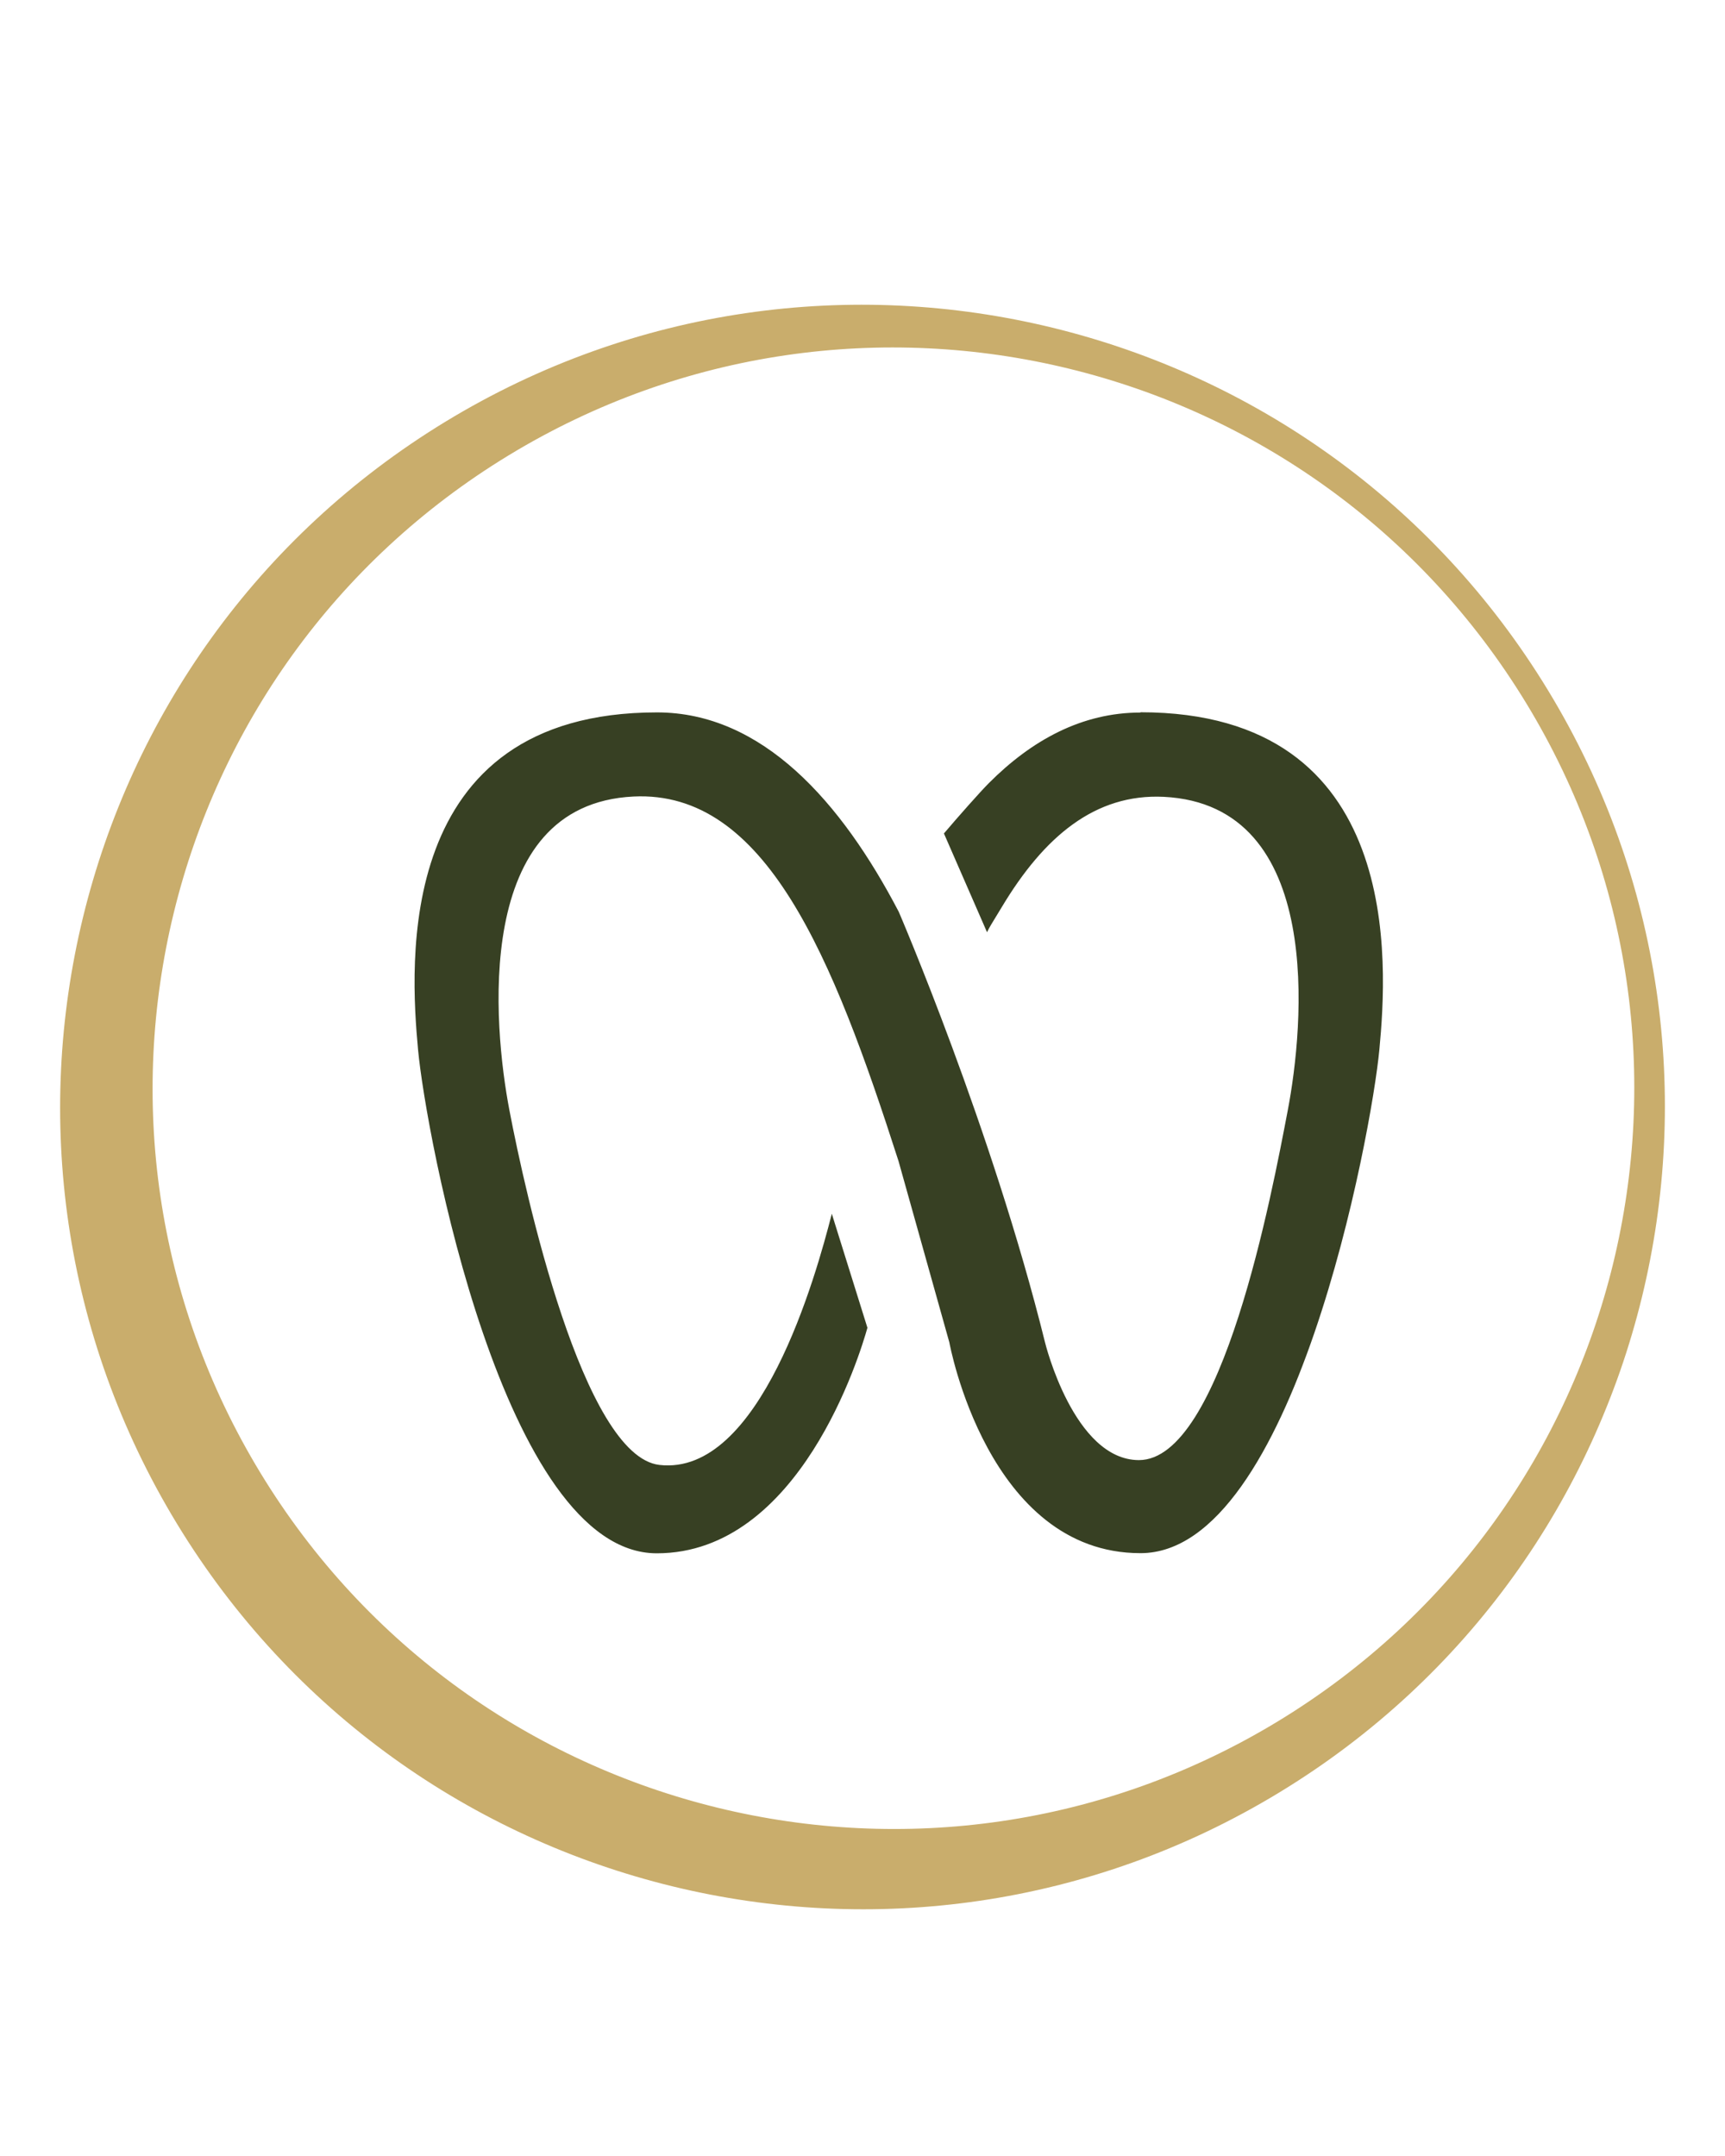
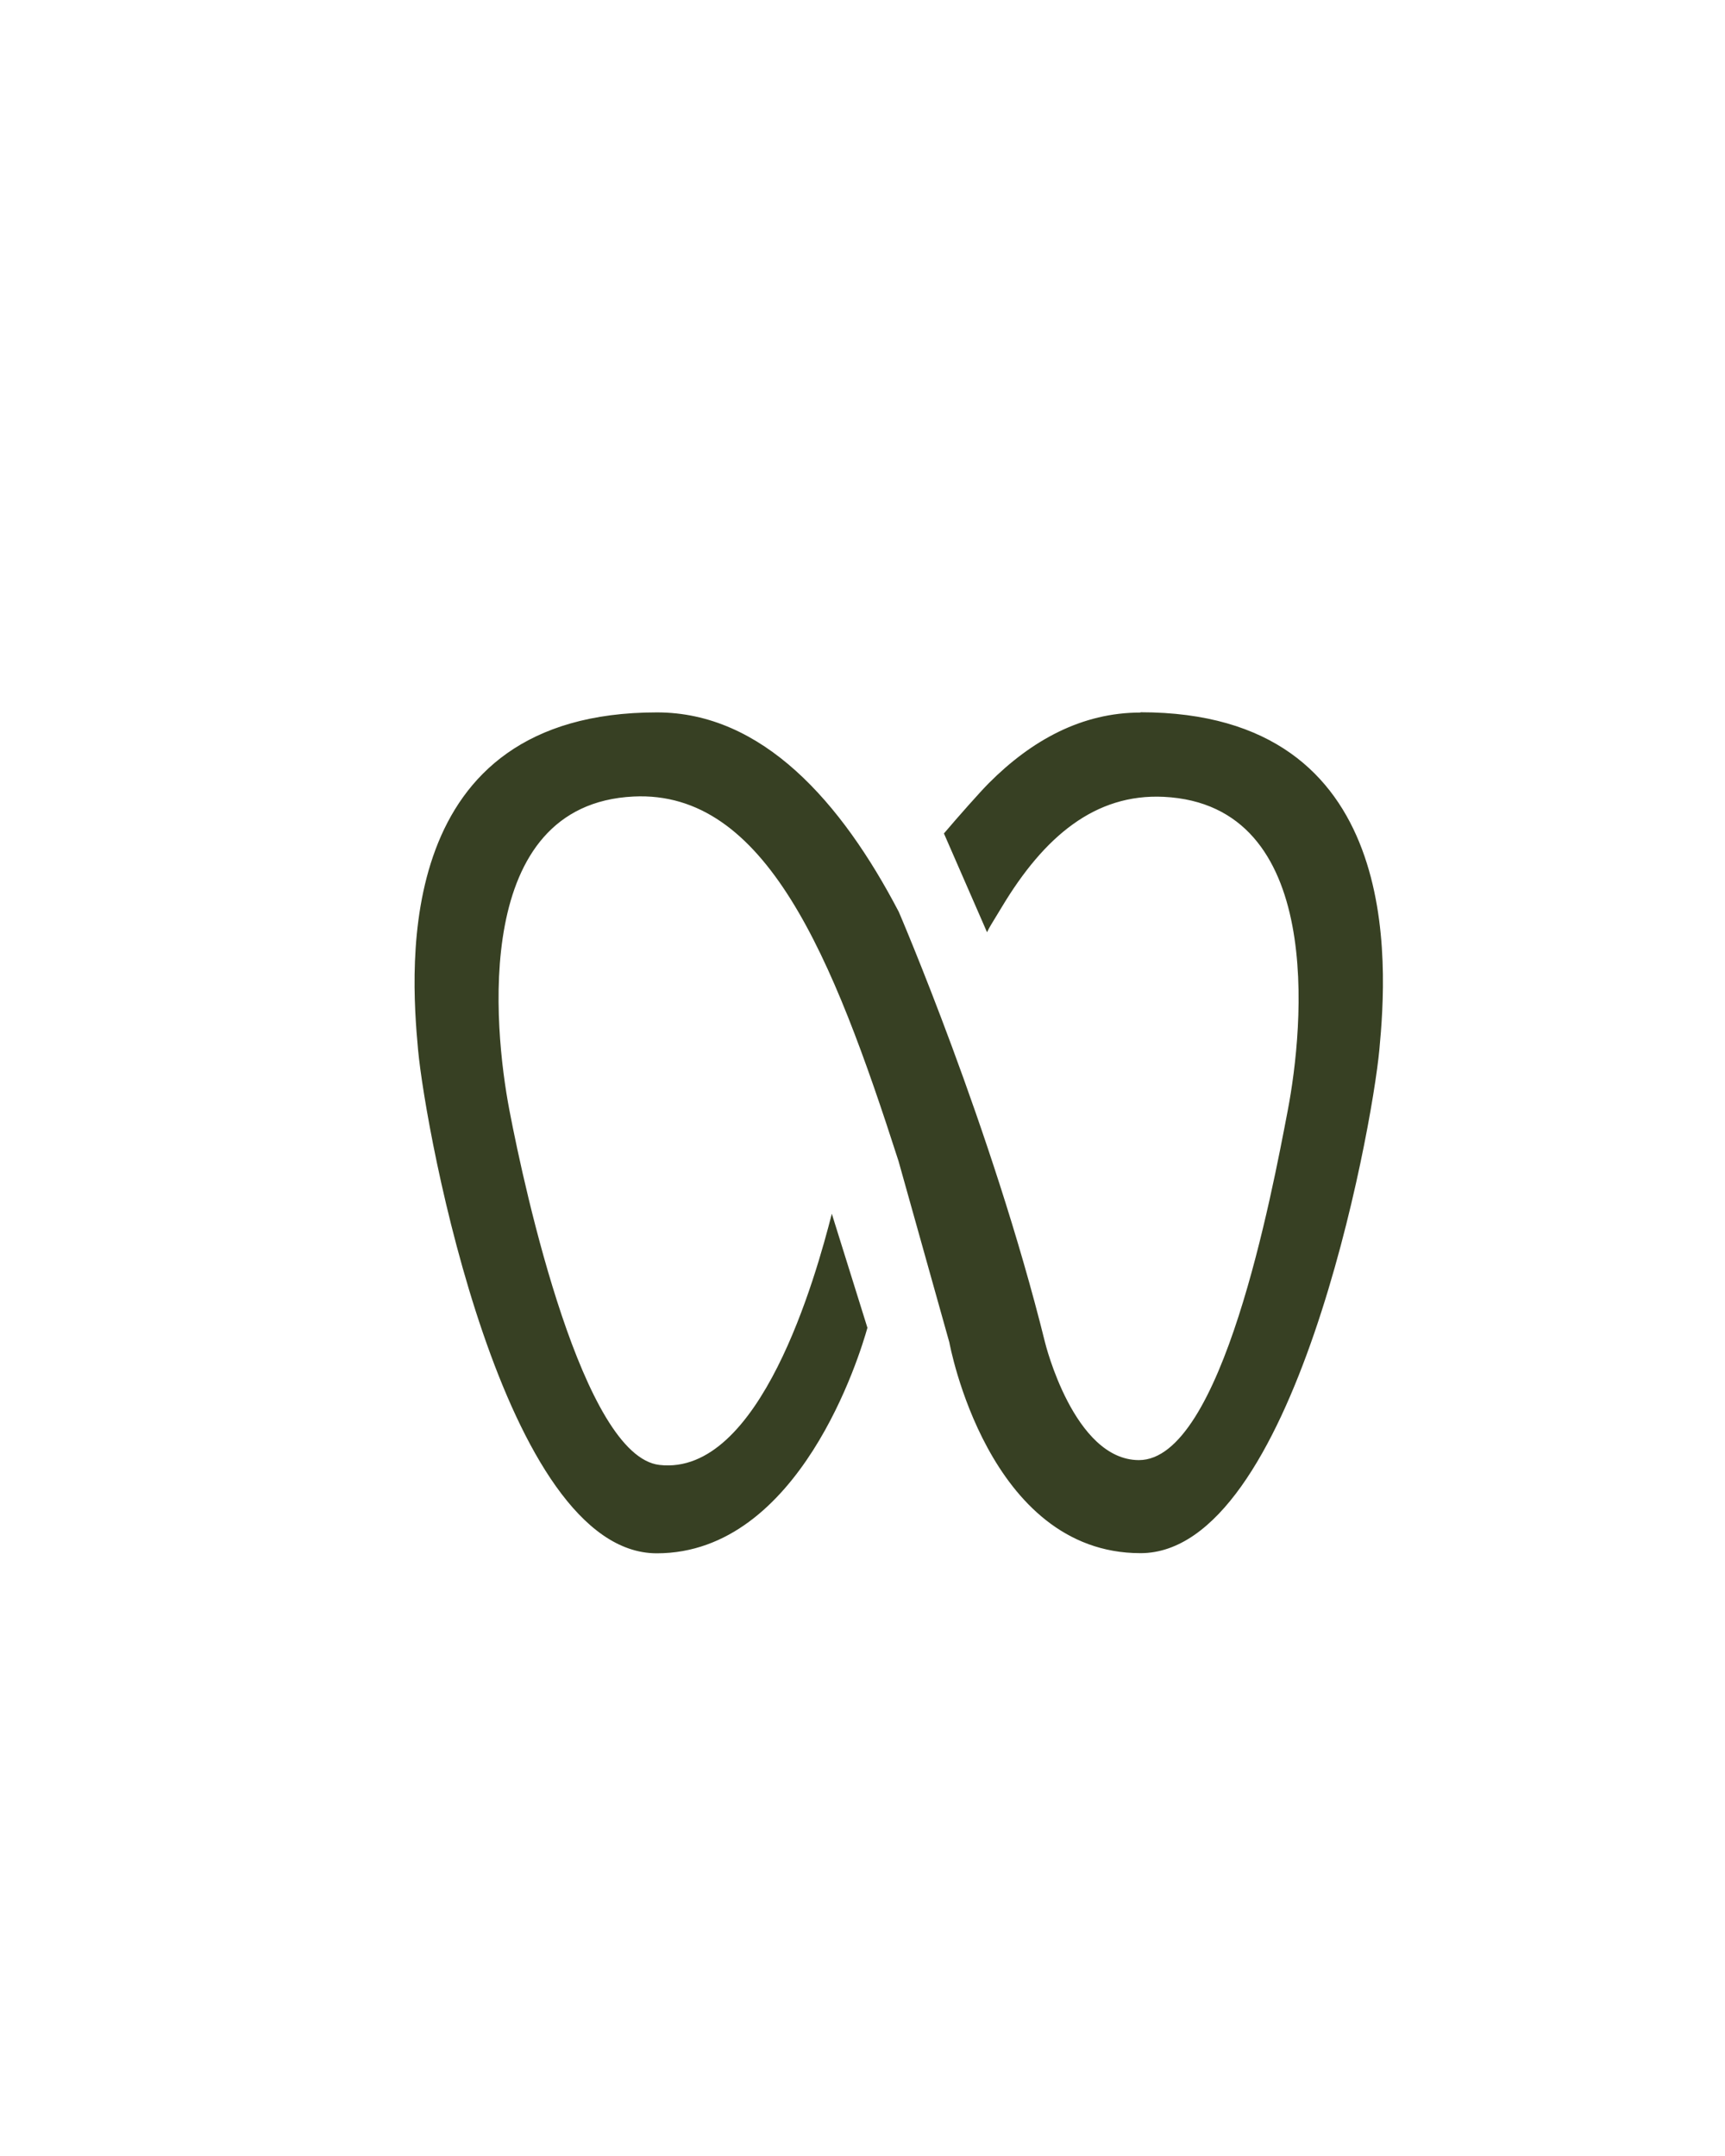
<svg xmlns="http://www.w3.org/2000/svg" width="1080" viewBox="0 0 810 1012.5" height="1350" preserveAspectRatio="xMidYMid meet">
  <defs>
    <clipPath id="fb2682e5c2">
-       <path d="M 28 143 L 782 143 L 782 897 L 28 897 Z M 28 143 " clip-rule="nonzero" />
-     </clipPath>
+       </clipPath>
    <clipPath id="433bf1e9e4">
      <path d="M 600.223 808.27 C 436.082 908.062 222.109 855.895 122.316 691.75 C 22.523 527.609 74.691 313.637 238.832 213.844 C 402.977 114.051 616.945 166.219 716.742 330.363 C 816.535 494.504 764.367 708.477 600.223 808.27 M 209.309 197.945 C 31.539 306.066 -24.965 537.793 83.086 715.562 C 191.141 893.332 422.934 949.836 600.703 841.785 C 778.477 733.734 834.977 502.008 726.926 324.238 C 618.875 146.469 387.078 89.895 209.309 197.945 " clip-rule="nonzero" />
    </clipPath>
    <clipPath id="5cf602ce10">
      <path d="M 194 334 L 650 334 L 650 730 L 194 730 Z M 194 334 " clip-rule="nonzero" />
    </clipPath>
    <clipPath id="9d19345ae9">
      <path d="M 535.531 334.629 C 508.137 334.629 484.531 347.5 464.297 367.801 C 460.238 371.863 449.777 383.699 443.238 391.406 L 463.473 437.793 C 464.848 434.973 464.848 435.18 470.422 425.957 C 490.312 392.785 514.262 372.688 546.402 374.203 C 622.383 377.918 612.129 482.531 604.695 521.414 C 597.266 560.301 573.797 685.762 534.773 685.695 C 504.215 685.625 490.727 630.5 490.727 630.5 C 465.812 529.879 422.039 428.227 422.039 428.227 C 395.062 376.543 357.965 334.559 308.484 334.559 C 184.465 334.559 192.652 453.348 196.301 492.922 C 199.949 532.496 236.562 729.465 308.414 729.465 C 375.586 729.465 403.871 635.867 407.312 623.547 L 390.59 570.004 C 383.156 599.117 357.004 693.402 309.652 687.965 C 273.797 683.836 246.609 560.23 239.18 521.277 C 231.746 482.324 221.559 377.781 297.473 374.066 C 359.551 371.035 391 449.082 421.902 545.227 L 445.785 630.43 C 445.785 630.43 463.68 729.398 535.531 729.398 C 607.379 729.398 643.996 532.496 647.711 492.852 C 651.426 453.211 659.617 334.492 535.531 334.492 " clip-rule="nonzero" />
    </clipPath>
  </defs>
  <g clip-path="url(#fb2682e5c2)">
    <g clip-path="url(#433bf1e9e4)">
      <path fill="#c9ad6c" d="M -6.176 108.684 L 816.176 108.684 L 816.176 931.035 L -6.176 931.035 Z M -6.176 108.684 " fill-opacity="1" fill-rule="nonzero" />
    </g>
  </g>
  <g clip-path="url(#5cf602ce10)">
    <g clip-path="url(#9d19345ae9)">
      <path fill="#374023" d="M -6.176 108.684 L 816.176 108.684 L 816.176 931.035 L -6.176 931.035 Z M -6.176 108.684 " fill-opacity="1" fill-rule="nonzero" />
    </g>
  </g>
</svg>